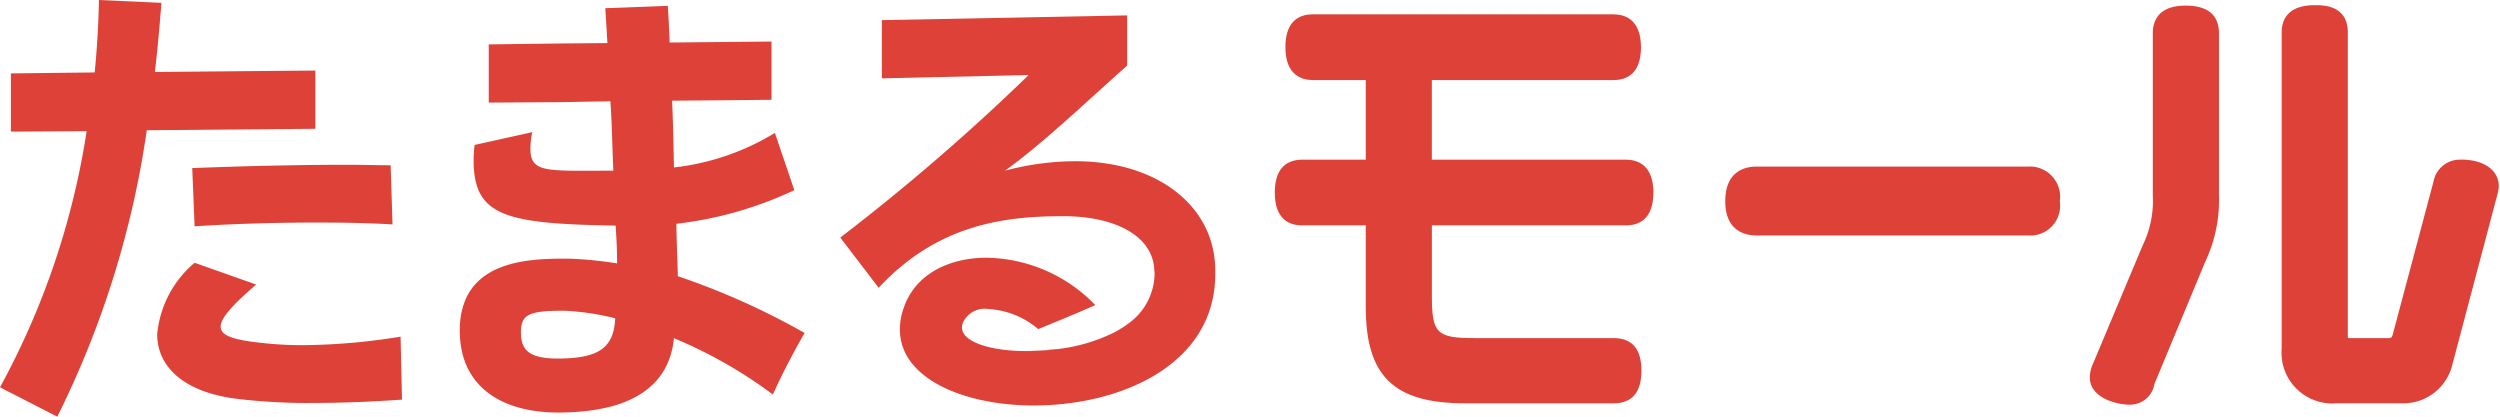
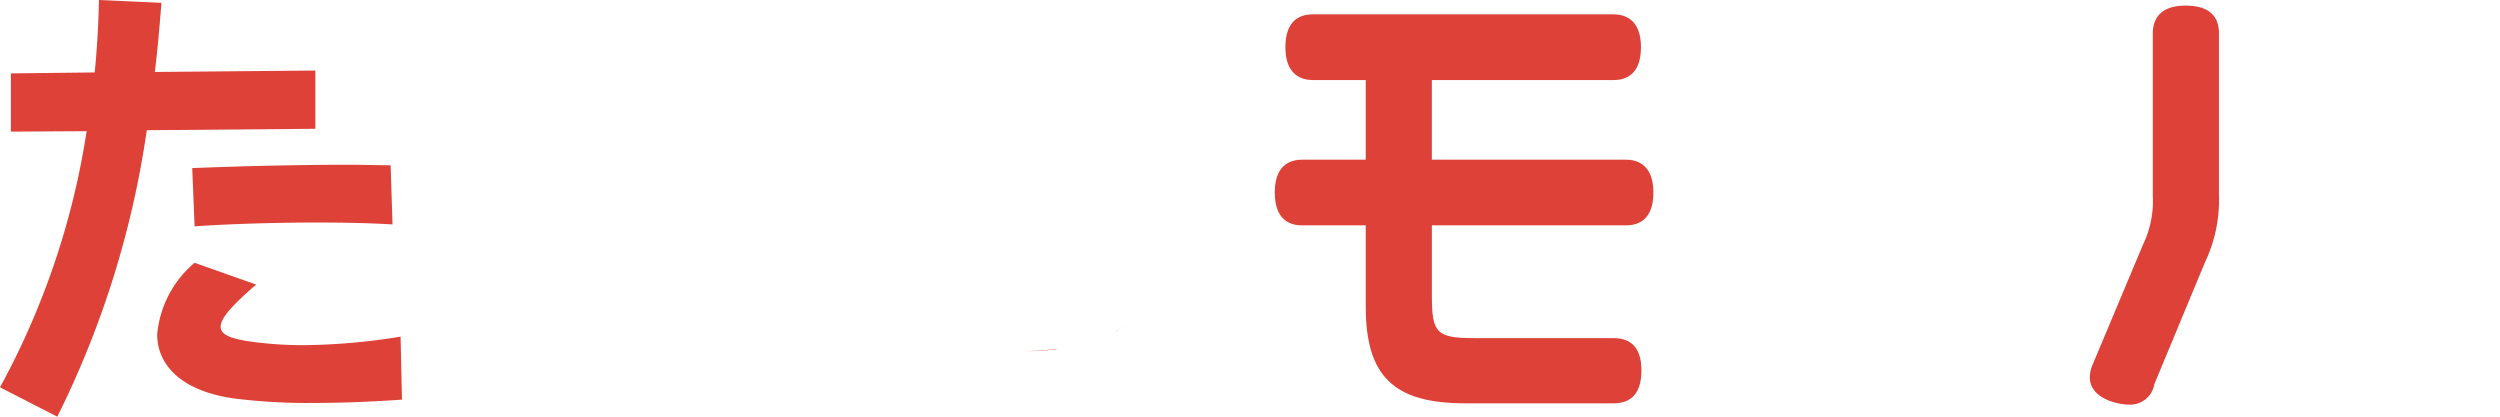
<svg xmlns="http://www.w3.org/2000/svg" width="132" height="22" viewBox="0 0 132 22">
  <defs>
    <clipPath id="a">
      <rect width="132" height="22" fill="none" />
    </clipPath>
  </defs>
  <g transform="translate(0 0)" clip-path="url(#a)">
    <path d="M235.338,10.115H225.085V5.91h9.6c.658,0,1.442-.3,1.442-1.734,0-1.509-.9-1.734-1.442-1.734h-15.89c-.658,0-1.442.3-1.442,1.734,0,1.509.9,1.734,1.442,1.734h2.8v4.206h-3.36c-.658,0-1.442.3-1.442,1.734s.784,1.733,1.442,1.733h3.36V17.87c0,3.677,1.473,5.109,5.254,5.109h7.835c.973,0,1.467-.583,1.467-1.734,0-1.134-.493-1.709-1.467-1.709h-7.325c-2.017,0-2.272-.25-2.272-2.224v-3.73h10.253c.658,0,1.443-.3,1.443-1.733,0-1.509-.9-1.734-1.443-1.734" transform="translate(-149.484 -1.684)" fill="#dd4138" />
-     <path d="M309.388,28.329H295.07c-.62,0-1.661.238-1.661,1.831,0,1.571,1.041,1.806,1.661,1.806h14.318a1.575,1.575,0,0,0,1.685-1.806,1.6,1.6,0,0,0-1.685-1.831" transform="translate(-202.315 -19.534)" fill="#dd4138" />
    <path d="M360.463.956c-1.433,0-1.734.8-1.734,1.467v8.571a5.324,5.324,0,0,1-.525,2.6l-2.675,6.372a1.669,1.669,0,0,0-.126.616c0,1.09,1.413,1.442,2.1,1.442a1.291,1.291,0,0,0,1.308-1.083l2.675-6.438v0a7.619,7.619,0,0,0,.736-3.535V2.423c0-.973-.591-1.467-1.758-1.467" transform="translate(-245.061 -0.659)" fill="#dd4138" />
-     <path d="M397.517,9.037a1.414,1.414,0,0,0-1.466,1.155l-2.137,8.016a.632.632,0,0,1-.085.218.561.561,0,0,1-.246.032h-1.948a.436.436,0,0,1-.1-.01.445.445,0,0,1-.01-.1V2.321c0-1.442-1.3-1.442-1.733-1.442-1.453,0-1.758.784-1.758,1.442V19a2.679,2.679,0,0,0,2.875,2.9h3.574a2.656,2.656,0,0,0,2.558-2.027l2.383-9a1.779,1.779,0,0,0,.071-.447c0-.833-.794-1.393-1.977-1.393" transform="translate(-267.561 -0.606)" fill="#dd4138" />
    <path d="M7.75,6.875A49.832,49.832,0,0,1,3.025,22L0,20.45A41.206,41.206,0,0,0,4.575,6.925l-4,.025V3.875L5,3.825Q5.188,1.913,5.225,0l3.3.15c-.1,1.225-.2,2.45-.35,3.65l8.475-.075V6.8Zm8.825,14.4a31.148,31.148,0,0,1-4.125-.225c-2.725-.35-4.15-1.675-4.15-3.4a5.6,5.6,0,0,1,1.975-3.775l3.25,1.15c-1.275,1.1-1.875,1.775-1.875,2.225,0,.4.475.6,1.35.75a19.713,19.713,0,0,0,3,.225,33.343,33.343,0,0,0,5.15-.45l.075,3.325c-1.425.1-3.025.175-4.65.175m.15-9.525c-2.25,0-4.6.075-6.45.2L10.15,8.875c2.55-.1,5.45-.175,8.225-.175.775,0,1.525.025,2.25.025l.1,3.125c-1.2-.075-2.575-.1-4-.1" transform="translate(0 0)" fill="#dd4138" />
-     <path d="M89.714,15.267c0-.4-.05-1.319-.075-2.769a19.97,19.97,0,0,0,6.228-1.775L94.841,7.7a12.968,12.968,0,0,1-5.328,1.825c-.024-.95-.049-2.581-.1-3.506V6l5.25-.047V2.877l-5.38.051c-.026-.791-.071-1.54-.095-1.937l-3.3.125c.023.36.065,1.066.11,1.842l-2.311.019-3.954.05V6.1l3.887-.025,2.536-.046.006.11c.075.95.1,2.582.15,3.556h-.1c-3.4,0-4.278.141-4.278-1.159a3.909,3.909,0,0,1,.1-.875l-3.05.675c-.025.275-.05.55-.05.8,0,2.975,1.678,3.359,7.5,3.459.075,1.225.075,1.519.075,1.994a21.637,21.637,0,0,0-2.525-.25h-.075c-2,0-5.705.025-5.705,3.8,0,3.05,2.33,4.325,5.181,4.325,3.85,0,5.875-1.375,6.125-3.925a24.358,24.358,0,0,1,5.225,2.975c.75-1.675,1.676-3.25,1.676-3.25a38.776,38.776,0,0,0-6.7-3m-6.35,4.35c-1.6,0-1.93-.525-1.93-1.4,0-.975.505-1.125,2.305-1.125a13.707,13.707,0,0,1,2.675.4c-.075,1.55-.85,2.125-3.05,2.125" transform="translate(-53.927 -0.683)" fill="#dd4138" />
    <path d="M174.355,59.452a11.569,11.569,0,0,0,1.575-.1l-.012-.016a13.962,13.962,0,0,1-1.681.114l.118,0" transform="translate(-120.142 -40.914)" fill="#dd4138" />
    <path d="M189.745,56.005c.1-.057.2-.118.3-.181-.084.052-.185.11-.306.174l0,.007" transform="translate(-130.832 -38.493)" fill="#dd4138" />
-     <path d="M162.676,15.568c-.275-3-3.1-5.25-7.375-5.25a14.394,14.394,0,0,0-3.7.5c2.025-1.45,4.525-3.85,6.45-5.55V2.618l-12.95.25V5.942l7.75-.175a112.653,112.653,0,0,1-9.945,8.581L144.931,17c3.075-3.3,6.52-3.781,9.745-3.781,2.65,0,4.625.975,4.8,2.7,0,.125.025.225.025.35a3.291,3.291,0,0,1-1.454,2.667h0a3.133,3.133,0,0,1-.295.2c-.1.063-.2.124-.3.181h0a9.17,9.17,0,0,1-3.125.925h0a11.563,11.563,0,0,1-1.575.1l-.118,0h-.005c-1.842-.02-3.3-.49-3.3-1.248a.881.881,0,0,1,.05-.25,1.258,1.258,0,0,1,1.325-.725,4.444,4.444,0,0,1,2.651,1.062c.815-.331,2.138-.875,3.015-1.267a8.137,8.137,0,0,0-5.741-2.5c-2,0-3.775.875-4.375,2.65a3.283,3.283,0,0,0-.2,1.15c0,2.575,3.375,4,7.075,4,4.55,0,9.575-2.125,9.575-6.95a6.6,6.6,0,0,0-.025-.7" transform="translate(-98.538 -1.805)" fill="#dd4138" />
    <path d="M191.02,55.173h0c-.095.071-.193.138-.294.2a3.085,3.085,0,0,0,.295-.2" transform="translate(-131.511 -38.043)" fill="#dd4138" />
-     <path d="M174.219,59.7h0Z" transform="translate(-120.13 -41.167)" fill="#dd4138" />
  </g>
</svg>